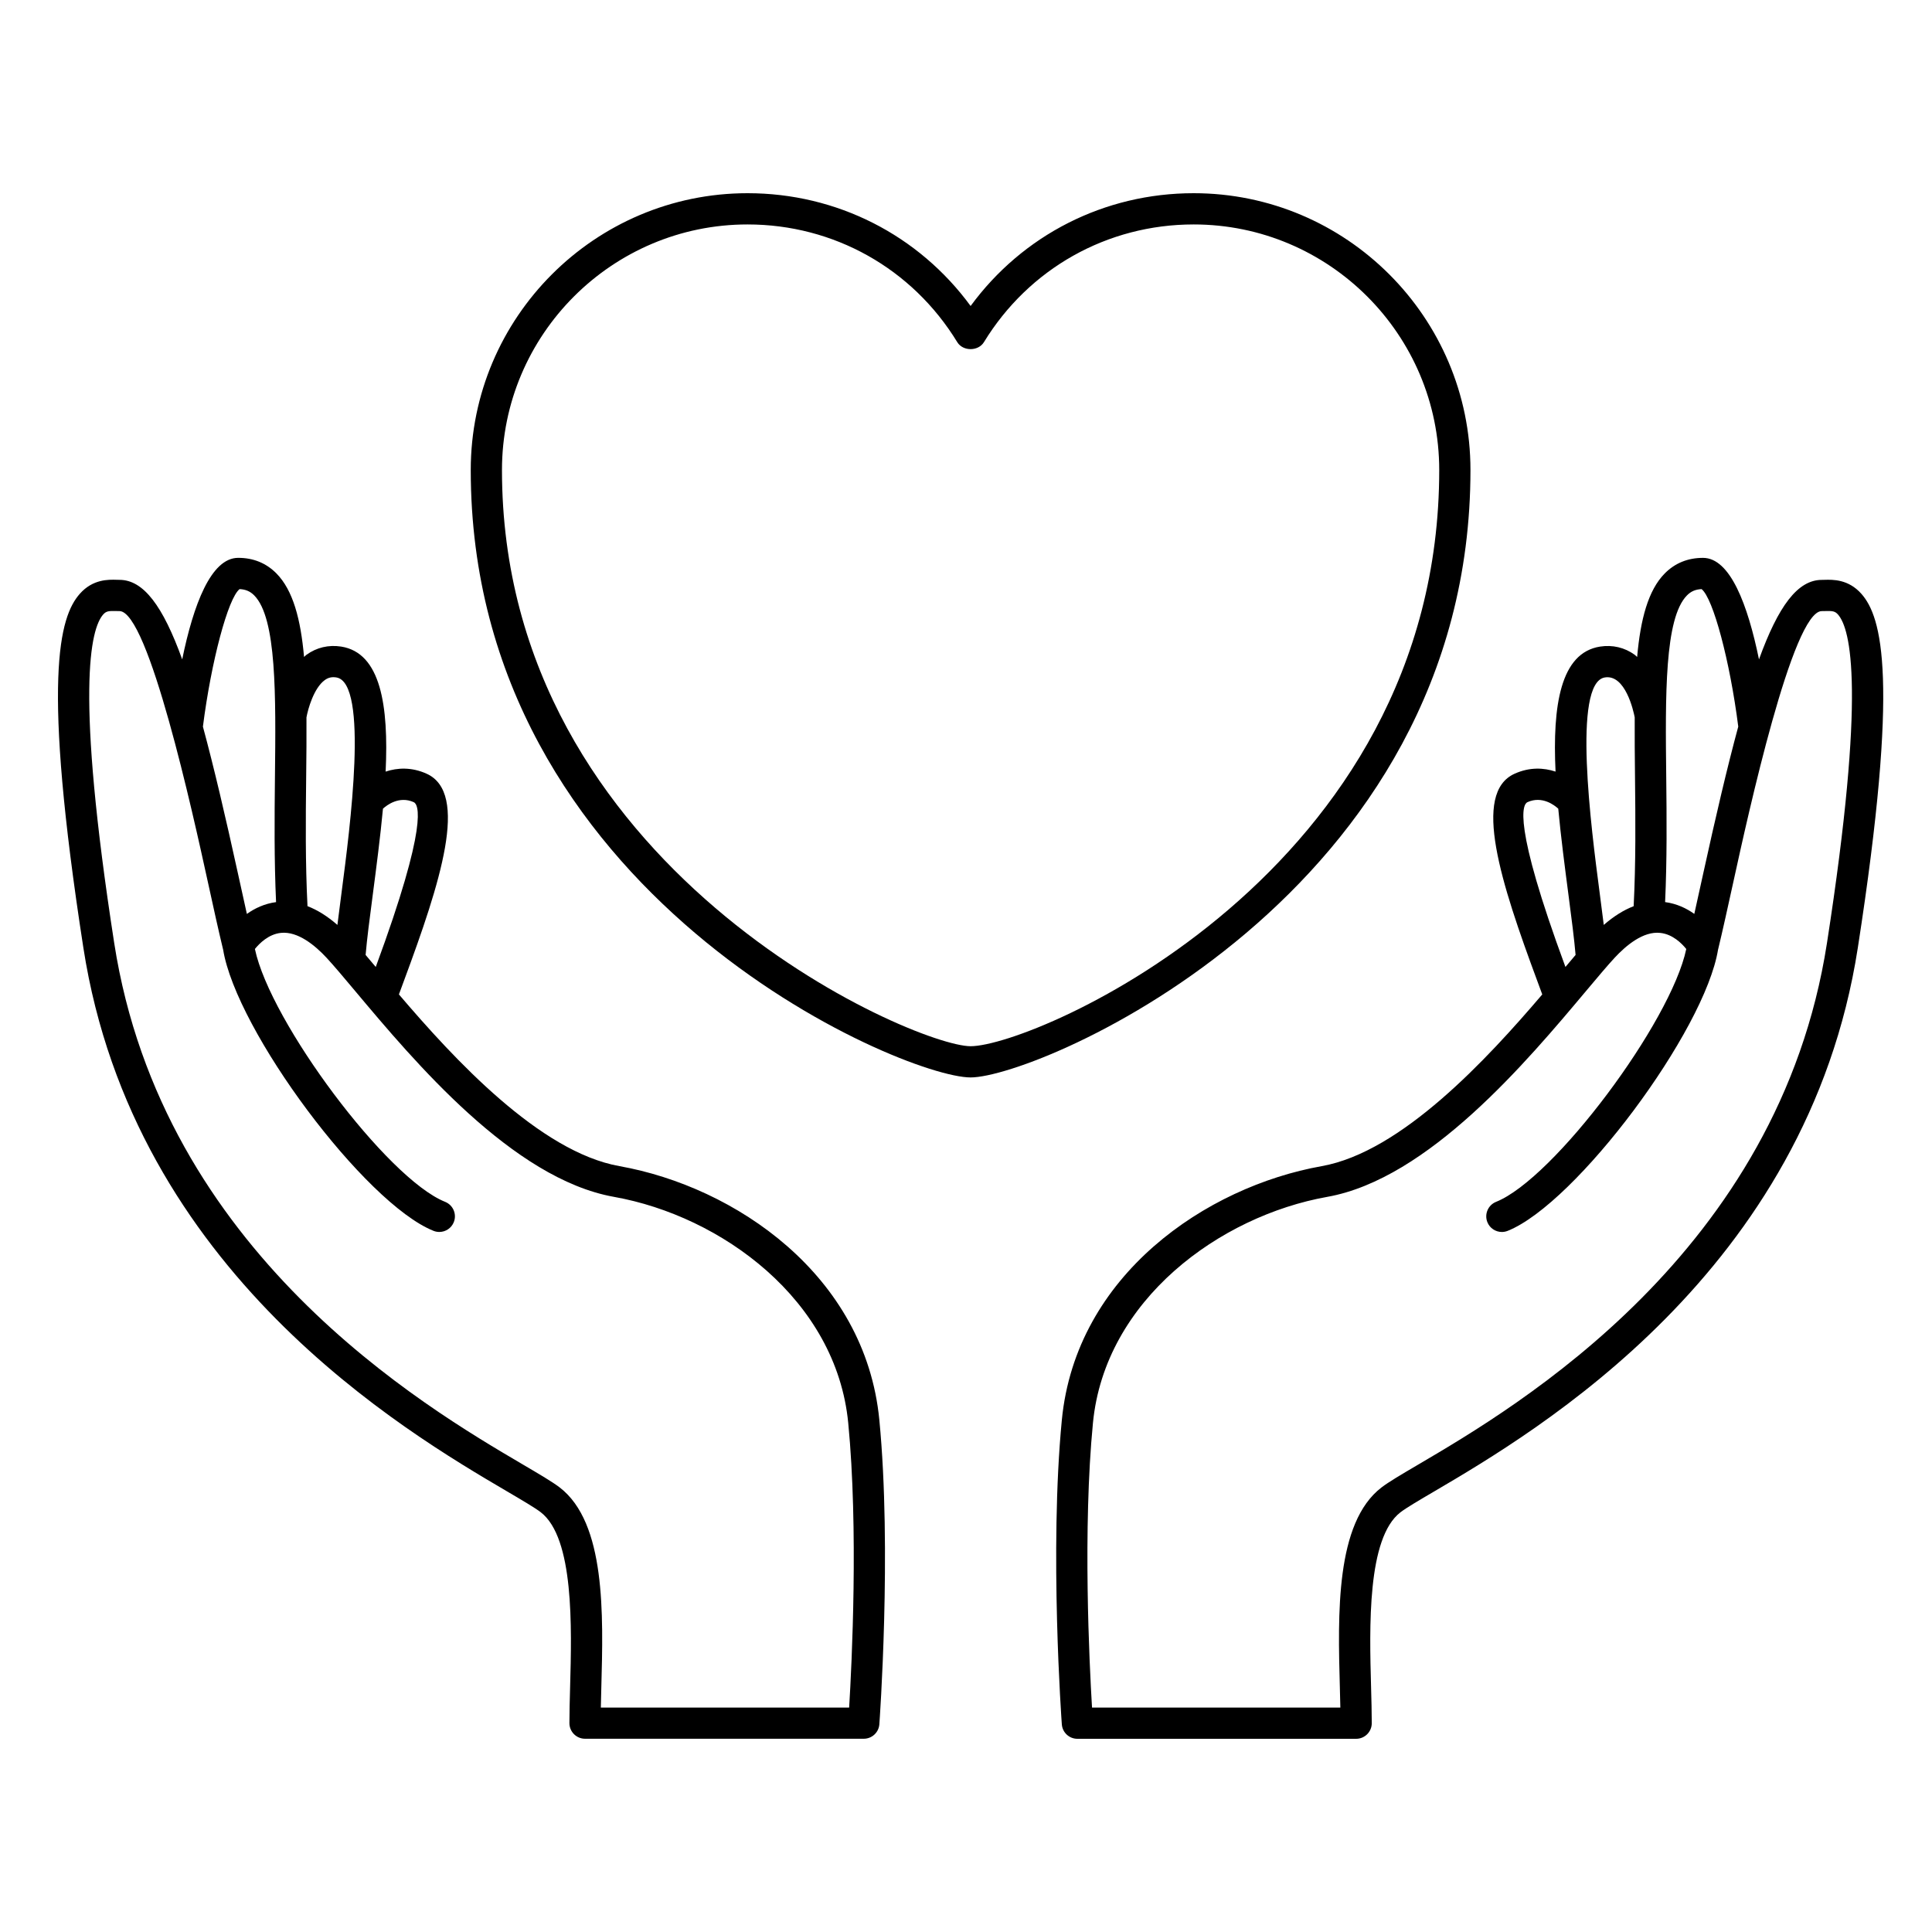
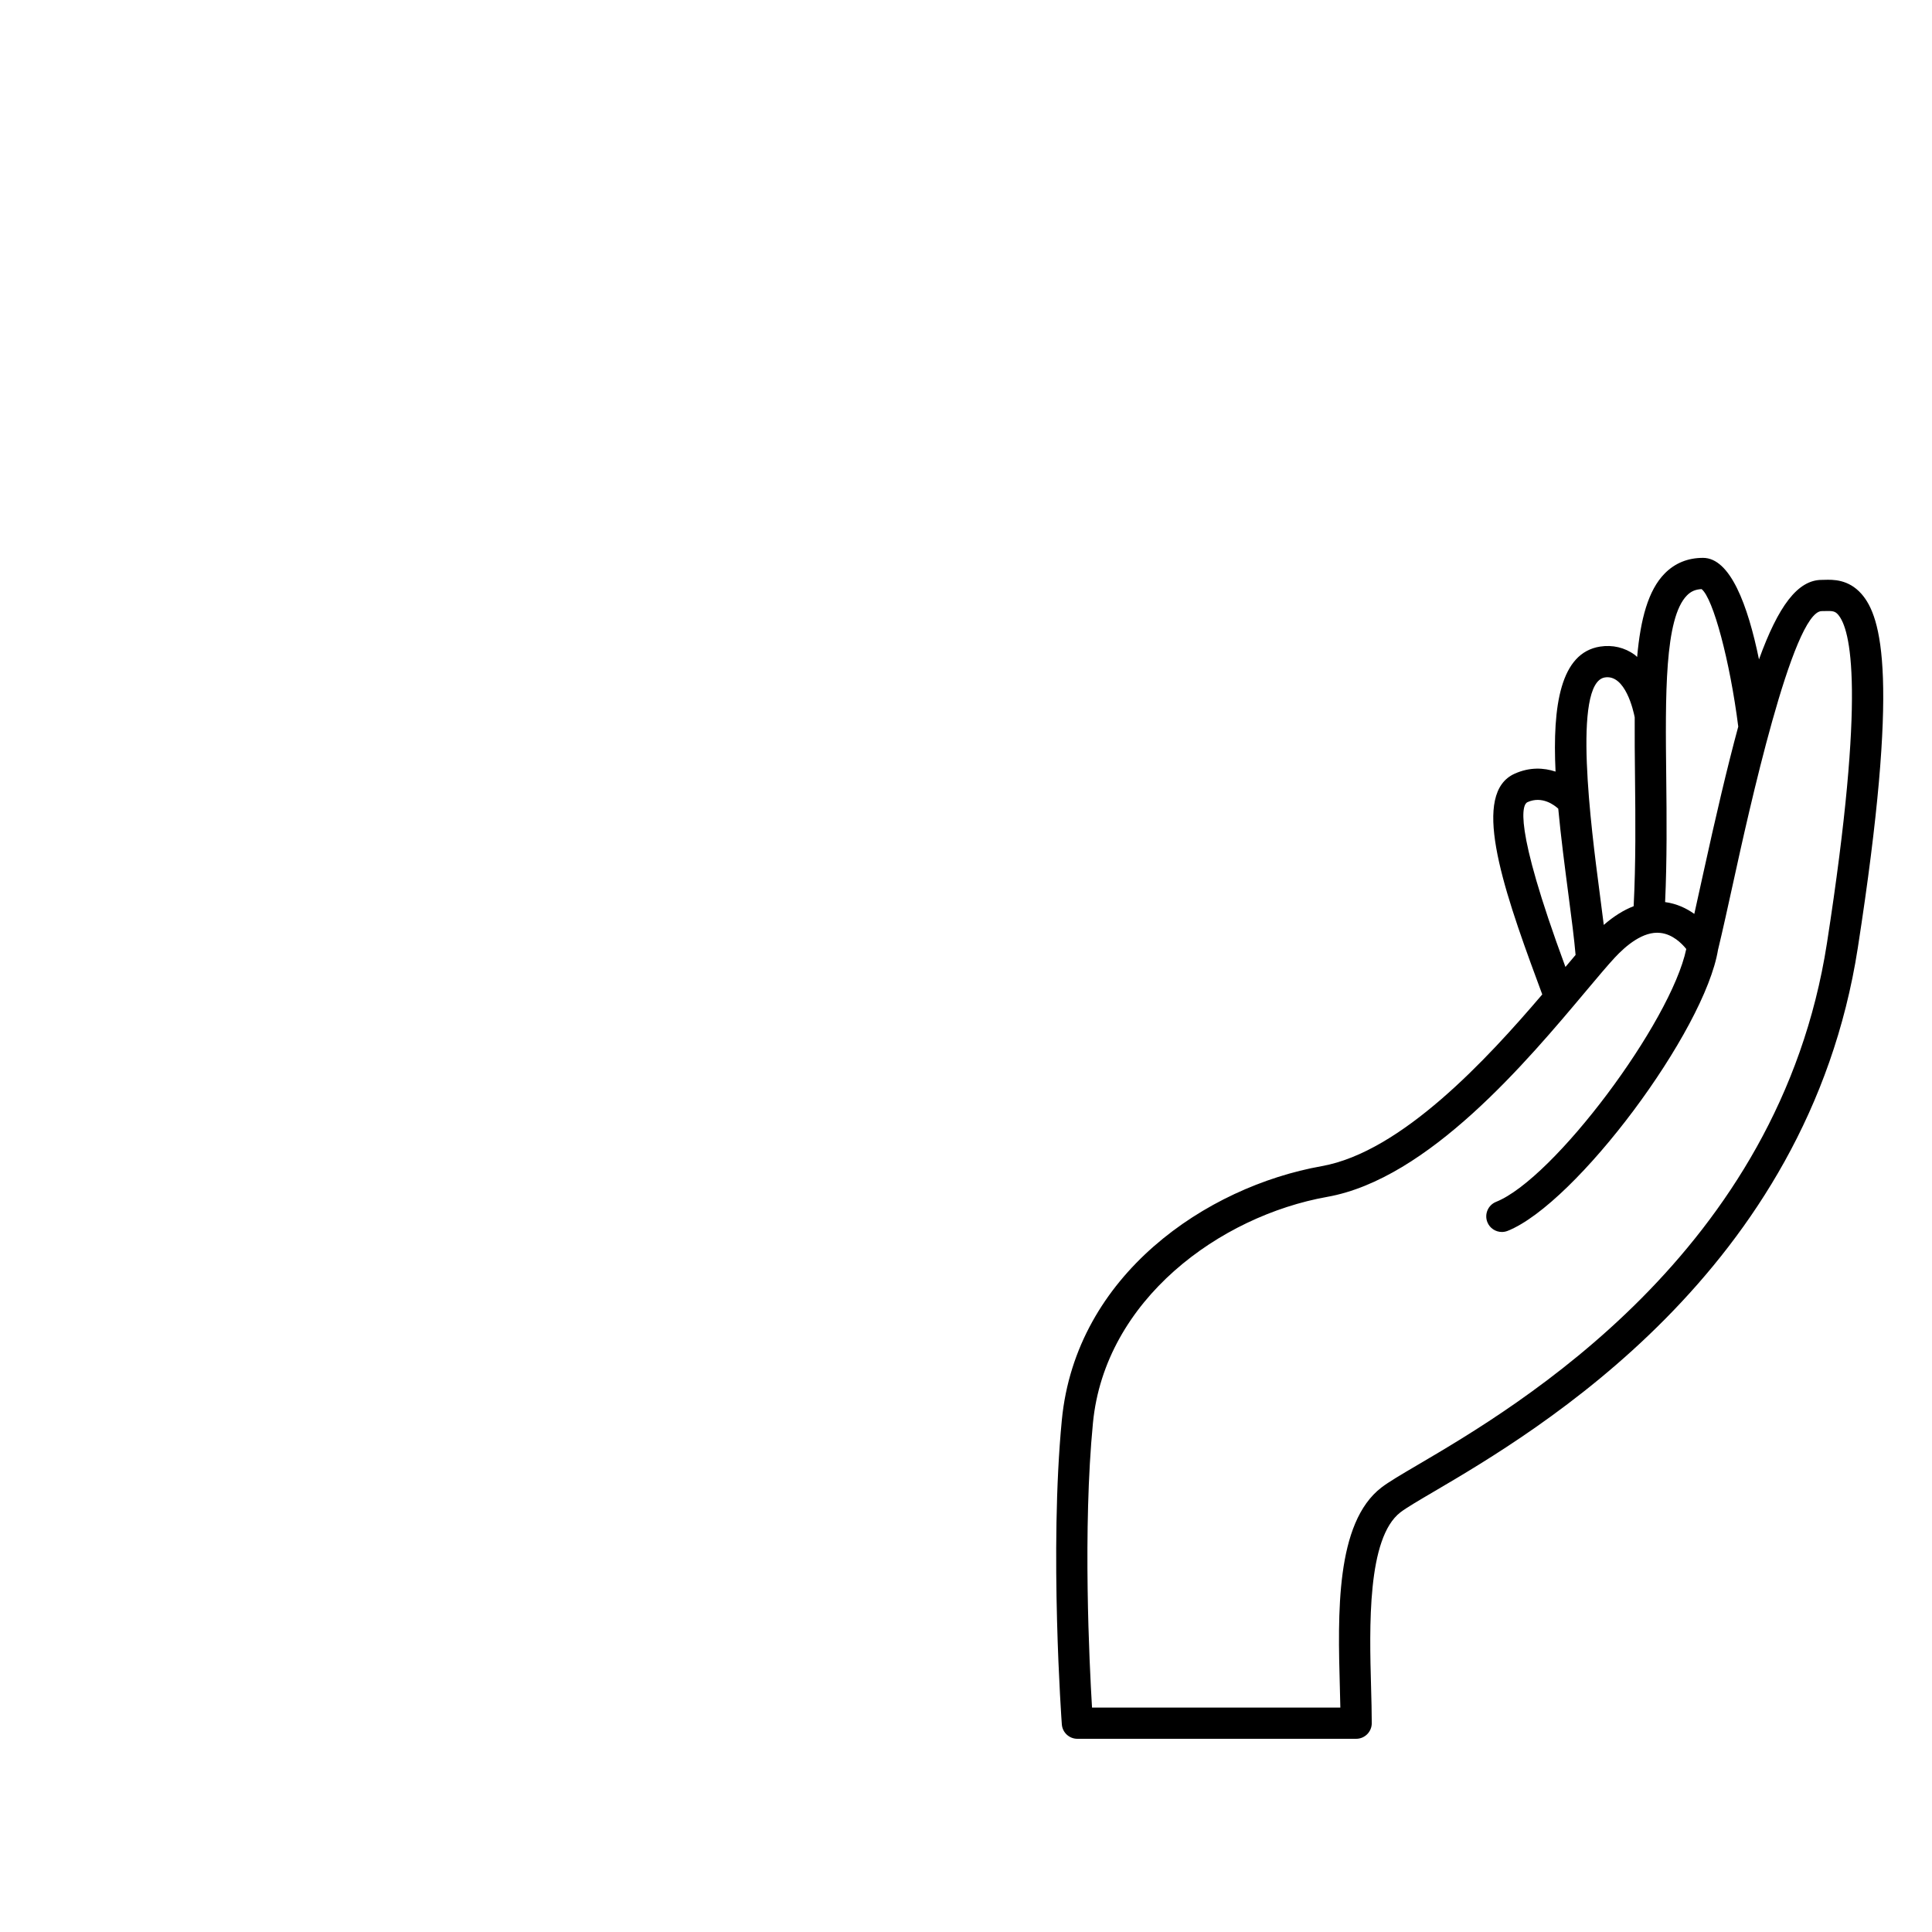
<svg xmlns="http://www.w3.org/2000/svg" fill="none" viewBox="0 0 100 100" height="100" width="100">
-   <path fill="black" d="M50.238 55.768C46.693 55.768 24.366 46.309 24.366 24.328C24.366 16.427 30.793 10 38.694 10C43.312 10 47.543 12.161 50.239 15.838C52.935 12.161 57.165 10 61.783 10C69.683 10 76.111 16.427 76.111 24.328C76.109 46.309 53.783 55.768 50.238 55.768ZM38.693 11.617C31.685 11.617 25.982 17.319 25.982 24.328C25.982 44.985 47.311 54.152 50.238 54.152C53.561 54.152 74.494 45.179 74.494 24.328C74.494 17.319 68.791 11.617 61.783 11.617C57.316 11.617 53.26 13.895 50.928 17.71C50.633 18.191 49.842 18.191 49.548 17.71C47.217 13.895 43.159 11.617 38.693 11.617Z" />
-   <path fill="black" d="M32.062 60.359C27.933 59.623 23.497 54.812 20.648 51.471C20.727 51.256 20.812 51.025 20.907 50.769C22.791 45.688 24.299 41.045 22.078 40.046C21.302 39.697 20.569 39.736 19.96 39.938C20.122 36.518 19.707 33.792 17.661 33.467C17.011 33.366 16.387 33.512 15.861 33.893C15.816 33.926 15.781 33.969 15.738 34.004C15.564 32.056 15.169 30.552 14.307 29.68C13.778 29.145 13.113 28.874 12.329 28.874C10.921 28.874 10.012 31.301 9.431 34.129C8.434 31.371 7.43 30.013 6.183 30.013C6.181 30.013 6.179 30.013 6.179 30.013L6.045 30.01C5.609 29.996 4.801 29.975 4.13 30.736C3.078 31.93 2.149 35.092 4.316 49.062C6.919 65.841 20.964 74.092 26.252 77.198C27.054 77.669 27.687 78.042 27.986 78.271C29.72 79.6 29.593 84.236 29.509 87.304C29.491 87.986 29.473 88.625 29.473 89.189C29.473 89.635 29.835 89.997 30.281 89.997H44.709C45.132 89.997 45.484 89.671 45.515 89.248C45.522 89.159 46.169 80.248 45.514 73.491C44.786 65.985 38.031 61.421 32.062 60.359ZM21.415 41.52C21.654 41.628 22.21 42.569 19.449 50.05C19.265 49.832 19.089 49.623 18.924 49.428C18.995 48.599 19.131 47.552 19.29 46.345C19.484 44.861 19.684 43.328 19.822 41.857C20.02 41.676 20.66 41.181 21.415 41.52ZM16.811 35.201C16.992 35.069 17.178 35.027 17.408 35.064C19.103 35.334 18.11 42.903 17.687 46.135C17.605 46.758 17.53 47.336 17.464 47.874C16.95 47.425 16.433 47.101 15.916 46.903C15.803 44.665 15.822 42.423 15.847 40.25C15.859 39.154 15.87 38.112 15.863 37.131C15.938 36.711 16.238 35.617 16.811 35.201ZM12.401 30.492C12.715 30.506 12.95 30.607 13.158 30.817C14.323 31.995 14.278 35.996 14.231 40.231C14.208 42.336 14.19 44.505 14.289 46.693C13.688 46.773 13.181 47.017 12.778 47.305C12.636 46.673 12.485 45.984 12.327 45.261C11.667 42.251 11.073 39.714 10.503 37.61C10.934 34.22 11.804 30.962 12.401 30.492ZM43.952 88.383H31.099C31.105 88.054 31.115 87.707 31.124 87.349C31.228 83.55 31.357 78.821 28.969 76.99C28.591 76.701 27.952 76.325 27.069 75.806C21.963 72.806 8.398 64.837 5.912 48.815C3.885 35.752 4.685 32.552 5.341 31.806C5.499 31.628 5.635 31.618 5.999 31.627L6.181 31.63H6.182C7.686 31.63 9.991 42.149 10.749 45.607C11.04 46.94 11.307 48.153 11.543 49.13C11.544 49.134 11.546 49.136 11.547 49.14C12.229 53.361 18.89 62.289 22.438 63.708C22.537 63.748 22.638 63.766 22.738 63.766C23.059 63.766 23.362 63.574 23.489 63.258C23.654 62.843 23.453 62.373 23.039 62.207C20.035 61.006 13.988 52.905 13.194 49.119C13.431 48.826 13.904 48.352 14.542 48.286C15.417 48.194 16.308 48.934 16.9 49.571C17.283 49.984 17.795 50.594 18.388 51.301C21.436 54.935 26.538 61.016 31.778 61.949C37.336 62.94 43.286 67.276 43.904 73.649C44.437 79.139 44.089 86.114 43.952 88.383Z" />
  <path fill="black" d="M96.347 30.738C95.675 29.977 94.868 29.999 94.431 30.012L94.299 30.015C94.297 30.015 94.294 30.015 94.294 30.015C93.048 30.015 92.044 31.372 91.045 34.13C90.463 31.302 89.555 28.875 88.147 28.875C87.363 28.875 86.697 29.146 86.168 29.68C85.307 30.552 84.912 32.056 84.738 34.005C84.695 33.97 84.66 33.927 84.615 33.894C84.09 33.512 83.465 33.367 82.815 33.468C80.768 33.793 80.353 36.519 80.515 39.938C79.905 39.736 79.173 39.697 78.397 40.047C76.175 41.046 77.684 45.69 79.569 50.772C79.663 51.027 79.748 51.257 79.827 51.472C76.978 54.813 72.542 59.623 68.413 60.359C62.444 61.422 55.69 65.986 54.961 73.494C54.306 80.251 54.953 89.162 54.96 89.252C54.991 89.674 55.342 90 55.766 90H70.194C70.64 90 71.002 89.638 71.002 89.192C71.002 88.627 70.985 87.988 70.966 87.306C70.882 84.239 70.756 79.604 72.489 78.275C72.788 78.046 73.421 77.673 74.224 77.202C79.511 74.096 93.556 65.845 96.159 49.066C98.328 35.093 97.399 31.932 96.347 30.738ZM87.318 30.817C87.525 30.607 87.761 30.506 88.074 30.492C88.672 30.962 89.542 34.22 89.972 37.609C89.401 39.713 88.808 42.25 88.148 45.26C87.99 45.984 87.84 46.672 87.697 47.304C87.295 47.016 86.787 46.772 86.186 46.692C86.285 44.505 86.268 42.335 86.244 40.23C86.197 35.996 86.152 31.995 87.318 30.817ZM83.068 35.064C84.127 34.894 84.547 36.792 84.612 37.129C84.606 38.11 84.616 39.152 84.628 40.248C84.652 42.423 84.671 44.665 84.558 46.904C84.042 47.103 83.525 47.426 83.011 47.874C82.945 47.336 82.87 46.758 82.788 46.135C82.365 42.903 81.373 35.333 83.068 35.064ZM79.061 41.52C79.823 41.175 80.465 41.682 80.655 41.857C80.792 43.328 80.993 44.861 81.187 46.345C81.346 47.551 81.481 48.599 81.552 49.427C81.386 49.623 81.21 49.831 81.027 50.05C78.265 42.57 78.821 41.628 79.061 41.52ZM94.563 48.816C92.077 64.838 78.513 72.807 73.406 75.807C72.523 76.326 71.884 76.701 71.506 76.991C69.118 78.822 69.247 83.55 69.351 87.349C69.36 87.707 69.37 88.054 69.376 88.383H56.523C56.386 86.114 56.038 79.139 56.571 73.65C57.189 67.276 63.139 62.941 68.696 61.95C73.936 61.018 79.038 54.935 82.087 51.302C82.681 50.595 83.193 49.985 83.575 49.572C84.166 48.935 85.058 48.189 85.933 48.287C86.573 48.353 87.046 48.828 87.281 49.12C86.487 52.906 80.44 61.007 77.436 62.208C77.022 62.374 76.821 62.844 76.986 63.259C77.112 63.575 77.415 63.767 77.737 63.767C77.837 63.767 77.938 63.748 78.037 63.709C81.585 62.289 88.246 53.361 88.928 49.141C88.929 49.137 88.931 49.135 88.932 49.131C89.168 48.154 89.434 46.941 89.727 45.608C90.485 42.15 92.79 31.631 94.294 31.631H94.294L94.476 31.628C94.843 31.618 94.976 31.629 95.134 31.807C95.791 32.552 96.59 35.752 94.563 48.816Z" />
</svg>